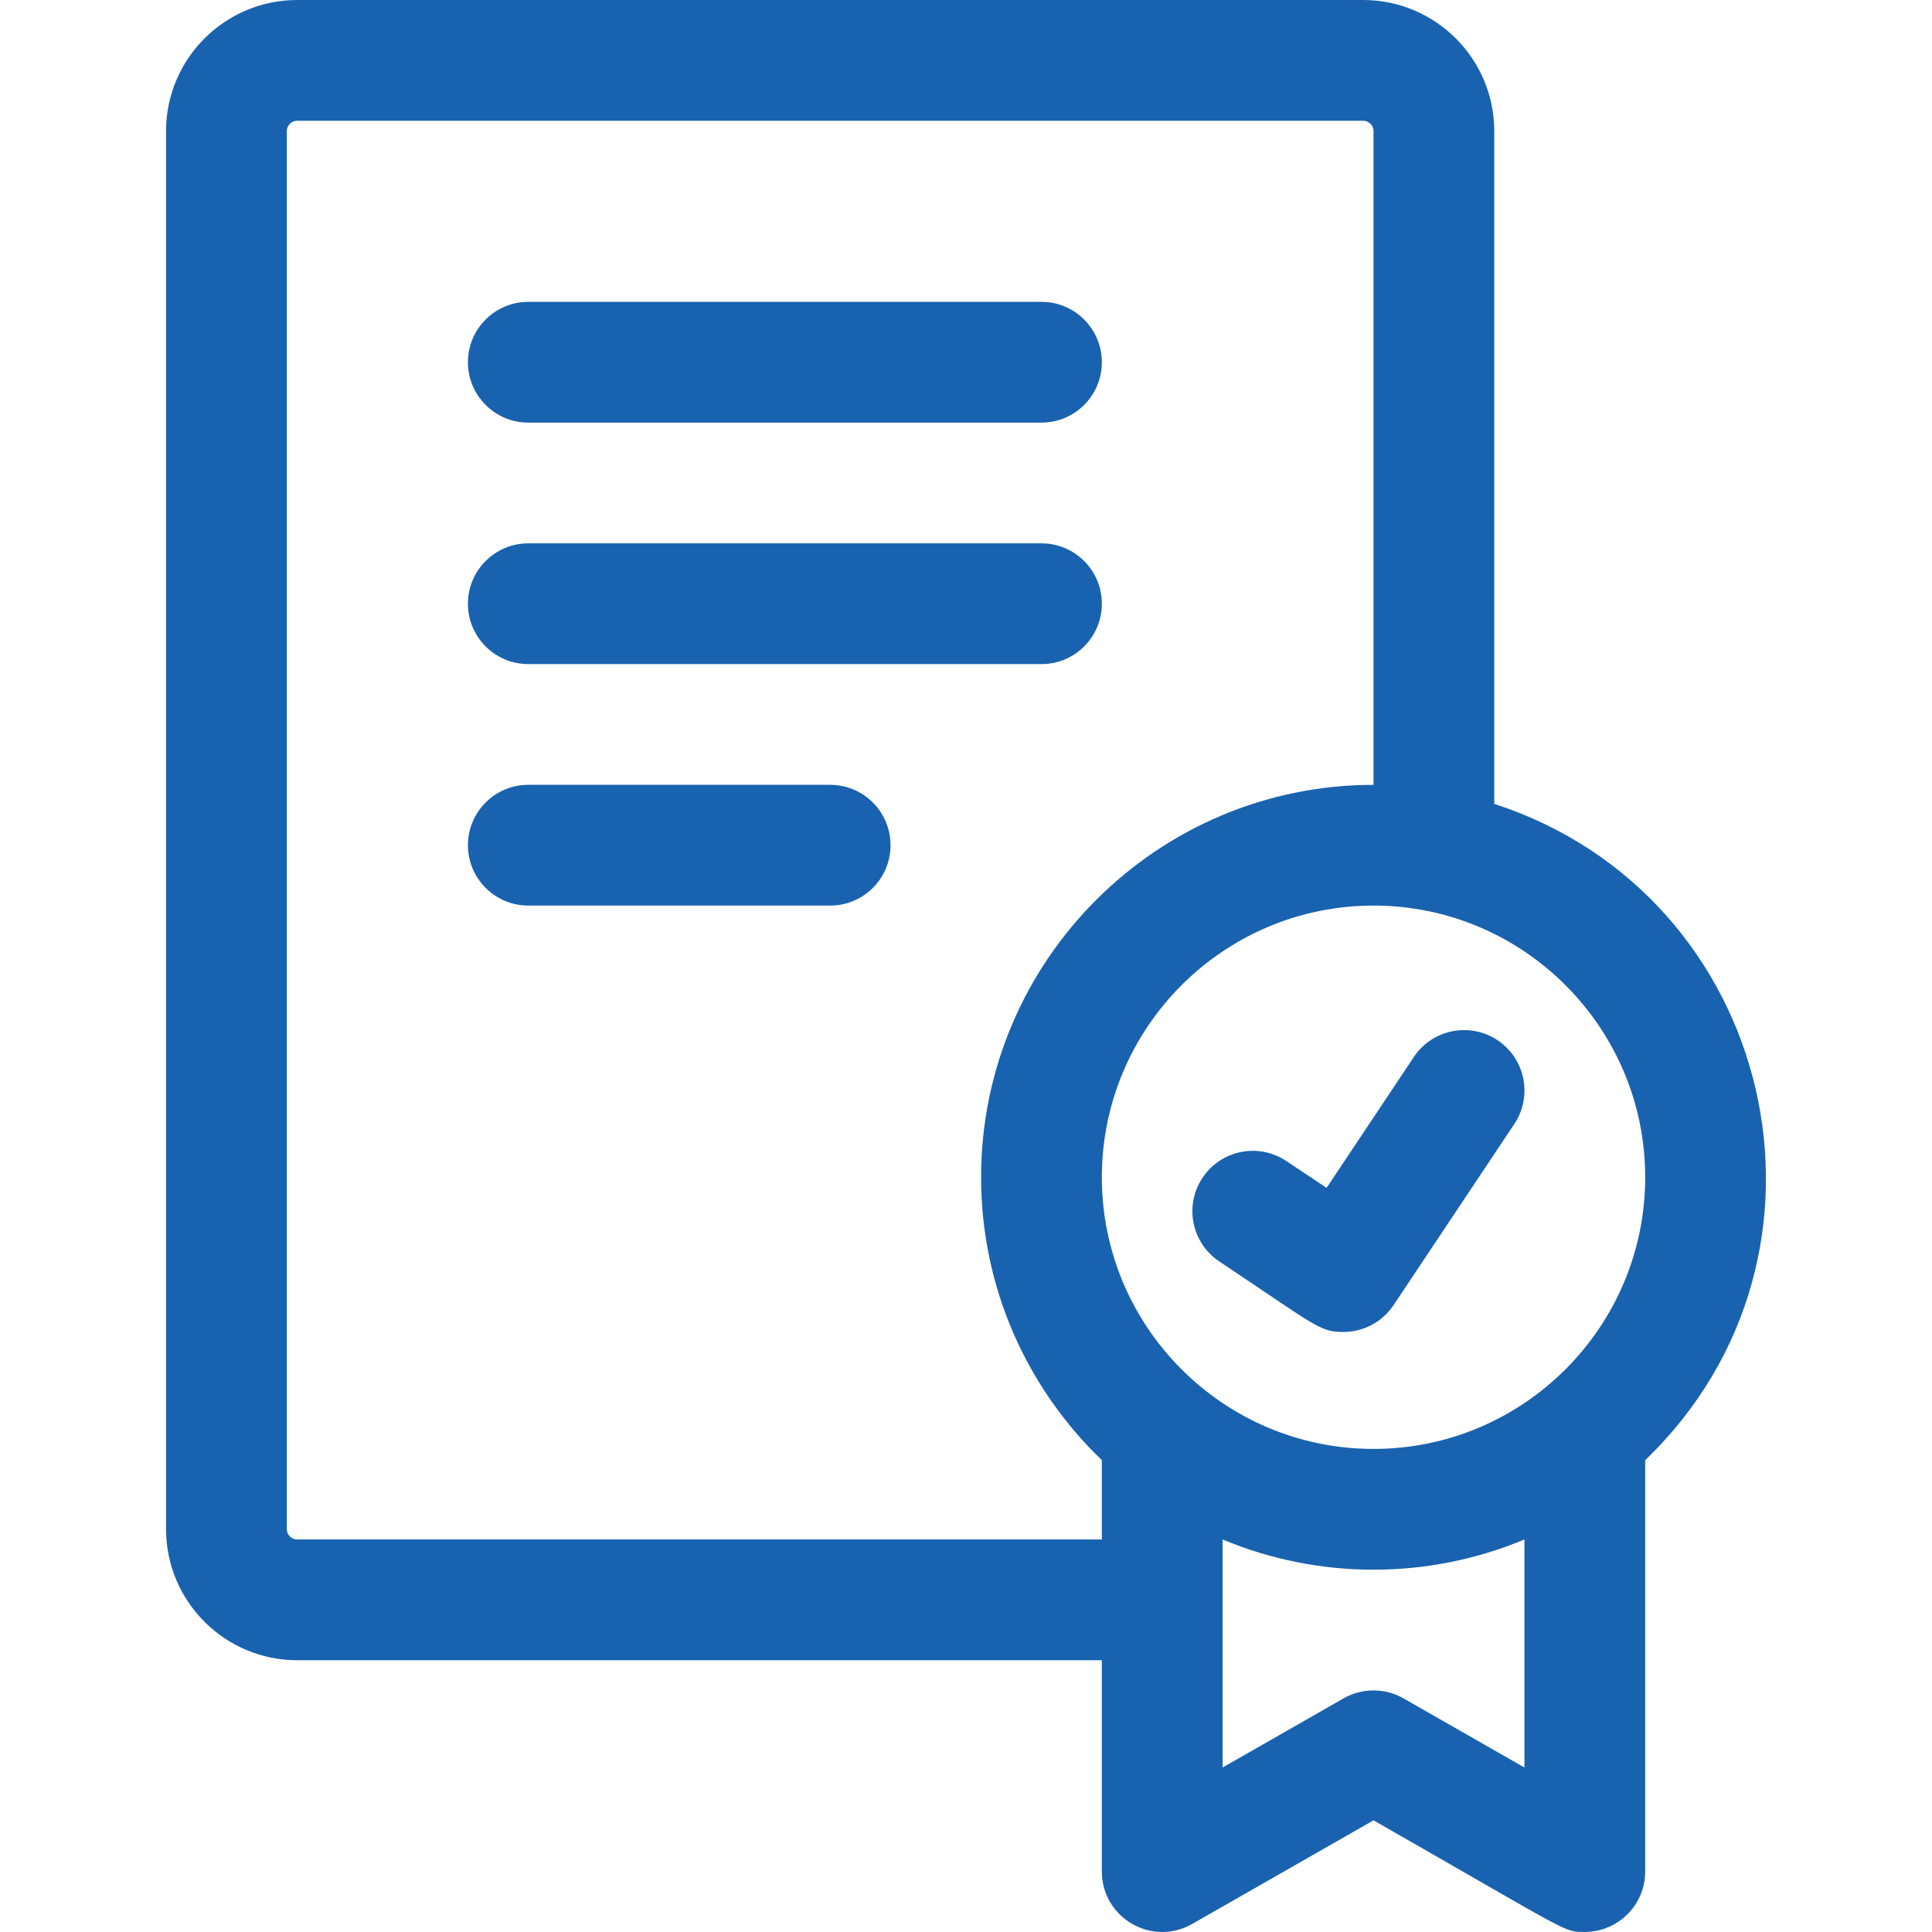
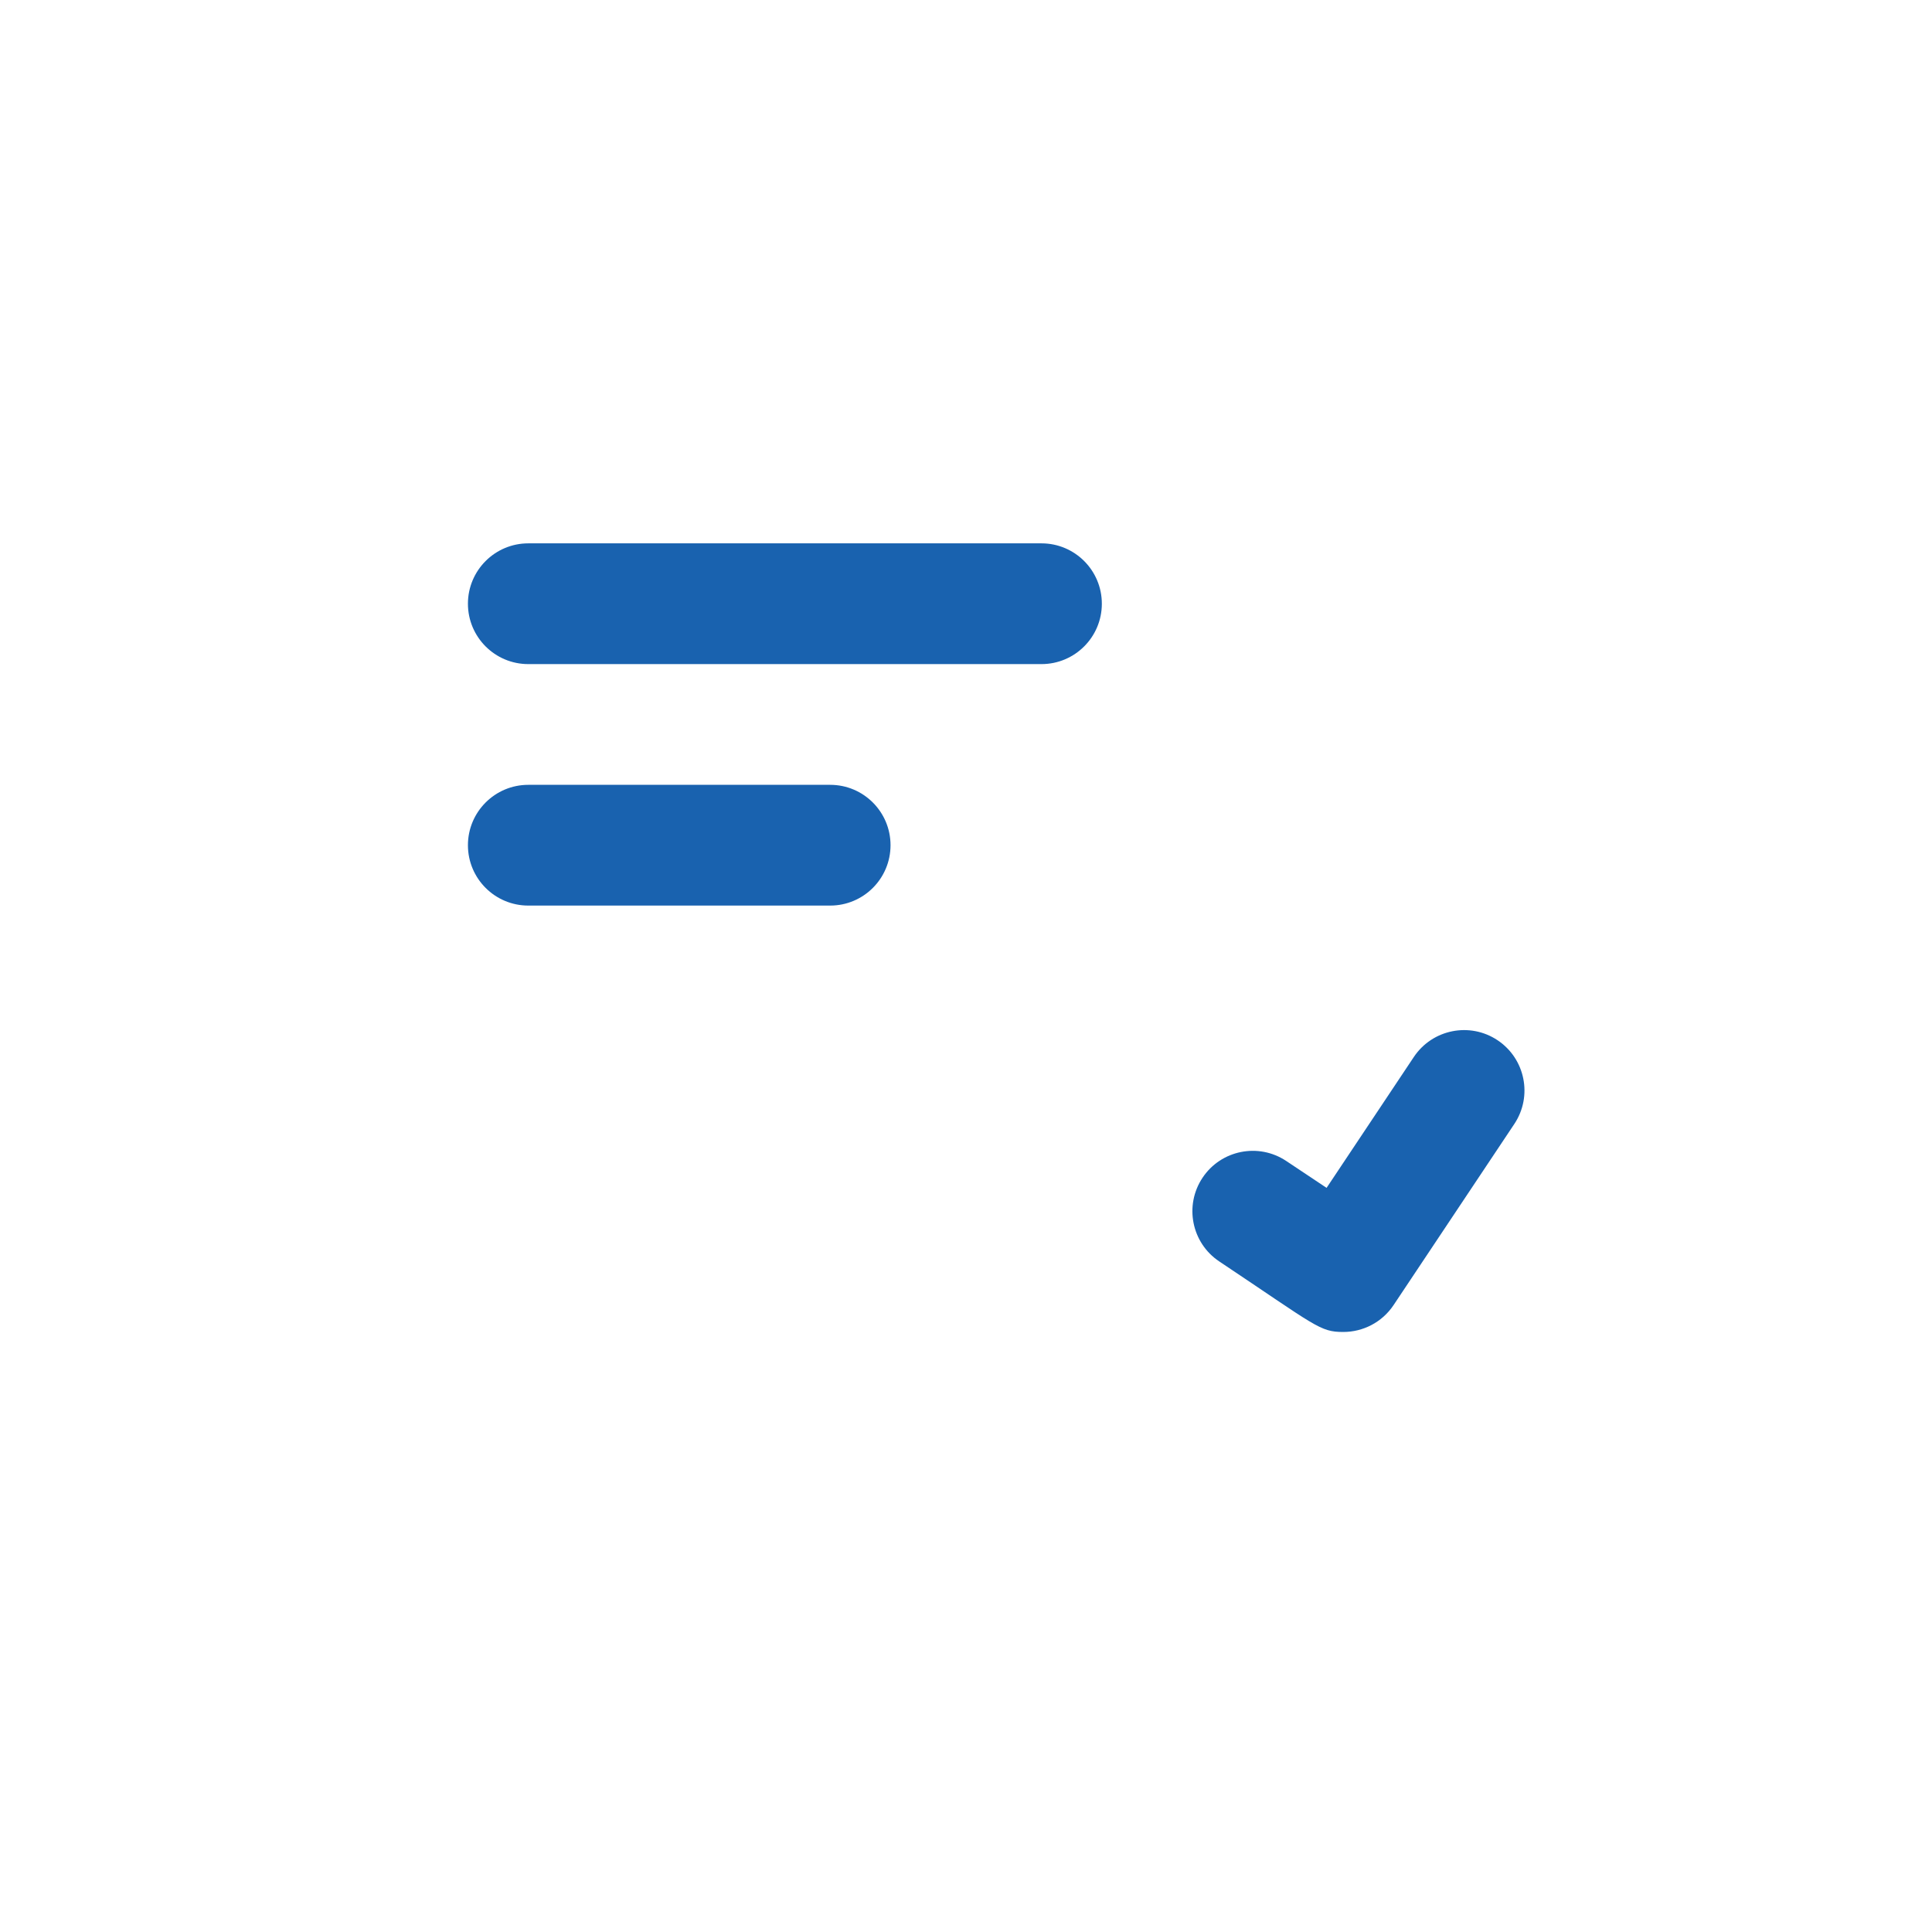
<svg xmlns="http://www.w3.org/2000/svg" fill="none" viewBox="0 0 80 80" height="80" width="80">
-   <path fill="#1962AF" d="M61.874 33.287V5.429C61.874 2.435 59.439 0 56.445 0H12.305C9.312 0 6.876 2.435 6.876 5.429V63.318C6.876 66.312 9.312 68.747 12.305 68.747H45.625V77.497C45.625 79.409 47.695 80.621 49.365 79.667L56.874 75.376C65.168 80.116 64.735 79.997 65.624 79.997C67.004 79.997 68.124 78.876 68.124 77.497V60.462C77.022 51.914 73.497 37.054 61.874 33.287ZM12.305 63.747C12.069 63.747 11.876 63.555 11.876 63.318V5.429C11.876 5.192 12.069 5 12.305 5H56.445C56.682 5 56.874 5.192 56.874 5.429V32.499C47.914 32.499 40.625 39.788 40.625 48.748C40.625 53.346 42.545 57.503 45.625 60.462V63.747H12.305ZM63.124 73.189L58.115 70.326C57.346 69.887 56.403 69.887 55.634 70.326L50.624 73.189V63.746C54.611 65.414 59.132 65.416 63.124 63.746L63.124 73.189ZM56.874 59.997C50.671 59.997 45.625 54.951 45.625 48.748C45.625 42.545 50.671 37.498 56.874 37.498C63.077 37.498 68.124 42.545 68.124 48.748C68.124 54.951 63.077 59.997 56.874 59.997Z" />
  <path fill="#1962AF" d="M55.622 55.154C54.646 55.154 54.521 54.923 50.488 52.234C49.339 51.468 49.029 49.916 49.795 48.767C50.561 47.618 52.113 47.308 53.261 48.074L54.931 49.187L58.544 43.767C59.31 42.619 60.863 42.308 62.011 43.074C63.16 43.84 63.471 45.392 62.705 46.541L57.705 54.041C57.223 54.763 56.43 55.154 55.622 55.154Z" />
-   <path fill="#1962AF" d="M43.125 17.499H21.876C20.495 17.499 19.376 16.38 19.376 14.999C19.376 13.619 20.495 12.499 21.876 12.499H43.125C44.506 12.499 45.625 13.619 45.625 14.999C45.625 16.38 44.505 17.499 43.125 17.499Z" />
  <path fill="#1962AF" d="M43.125 27.499H21.876C20.495 27.499 19.376 26.38 19.376 24.999C19.376 23.618 20.495 22.499 21.876 22.499H43.125C44.506 22.499 45.625 23.618 45.625 24.999C45.625 26.38 44.505 27.499 43.125 27.499Z" />
  <path fill="#1962AF" d="M34.375 37.498H21.876C20.495 37.498 19.376 36.379 19.376 34.998C19.376 33.618 20.495 32.498 21.876 32.498H34.375C35.756 32.498 36.875 33.618 36.875 34.998C36.875 36.379 35.756 37.498 34.375 37.498Z" />
</svg>